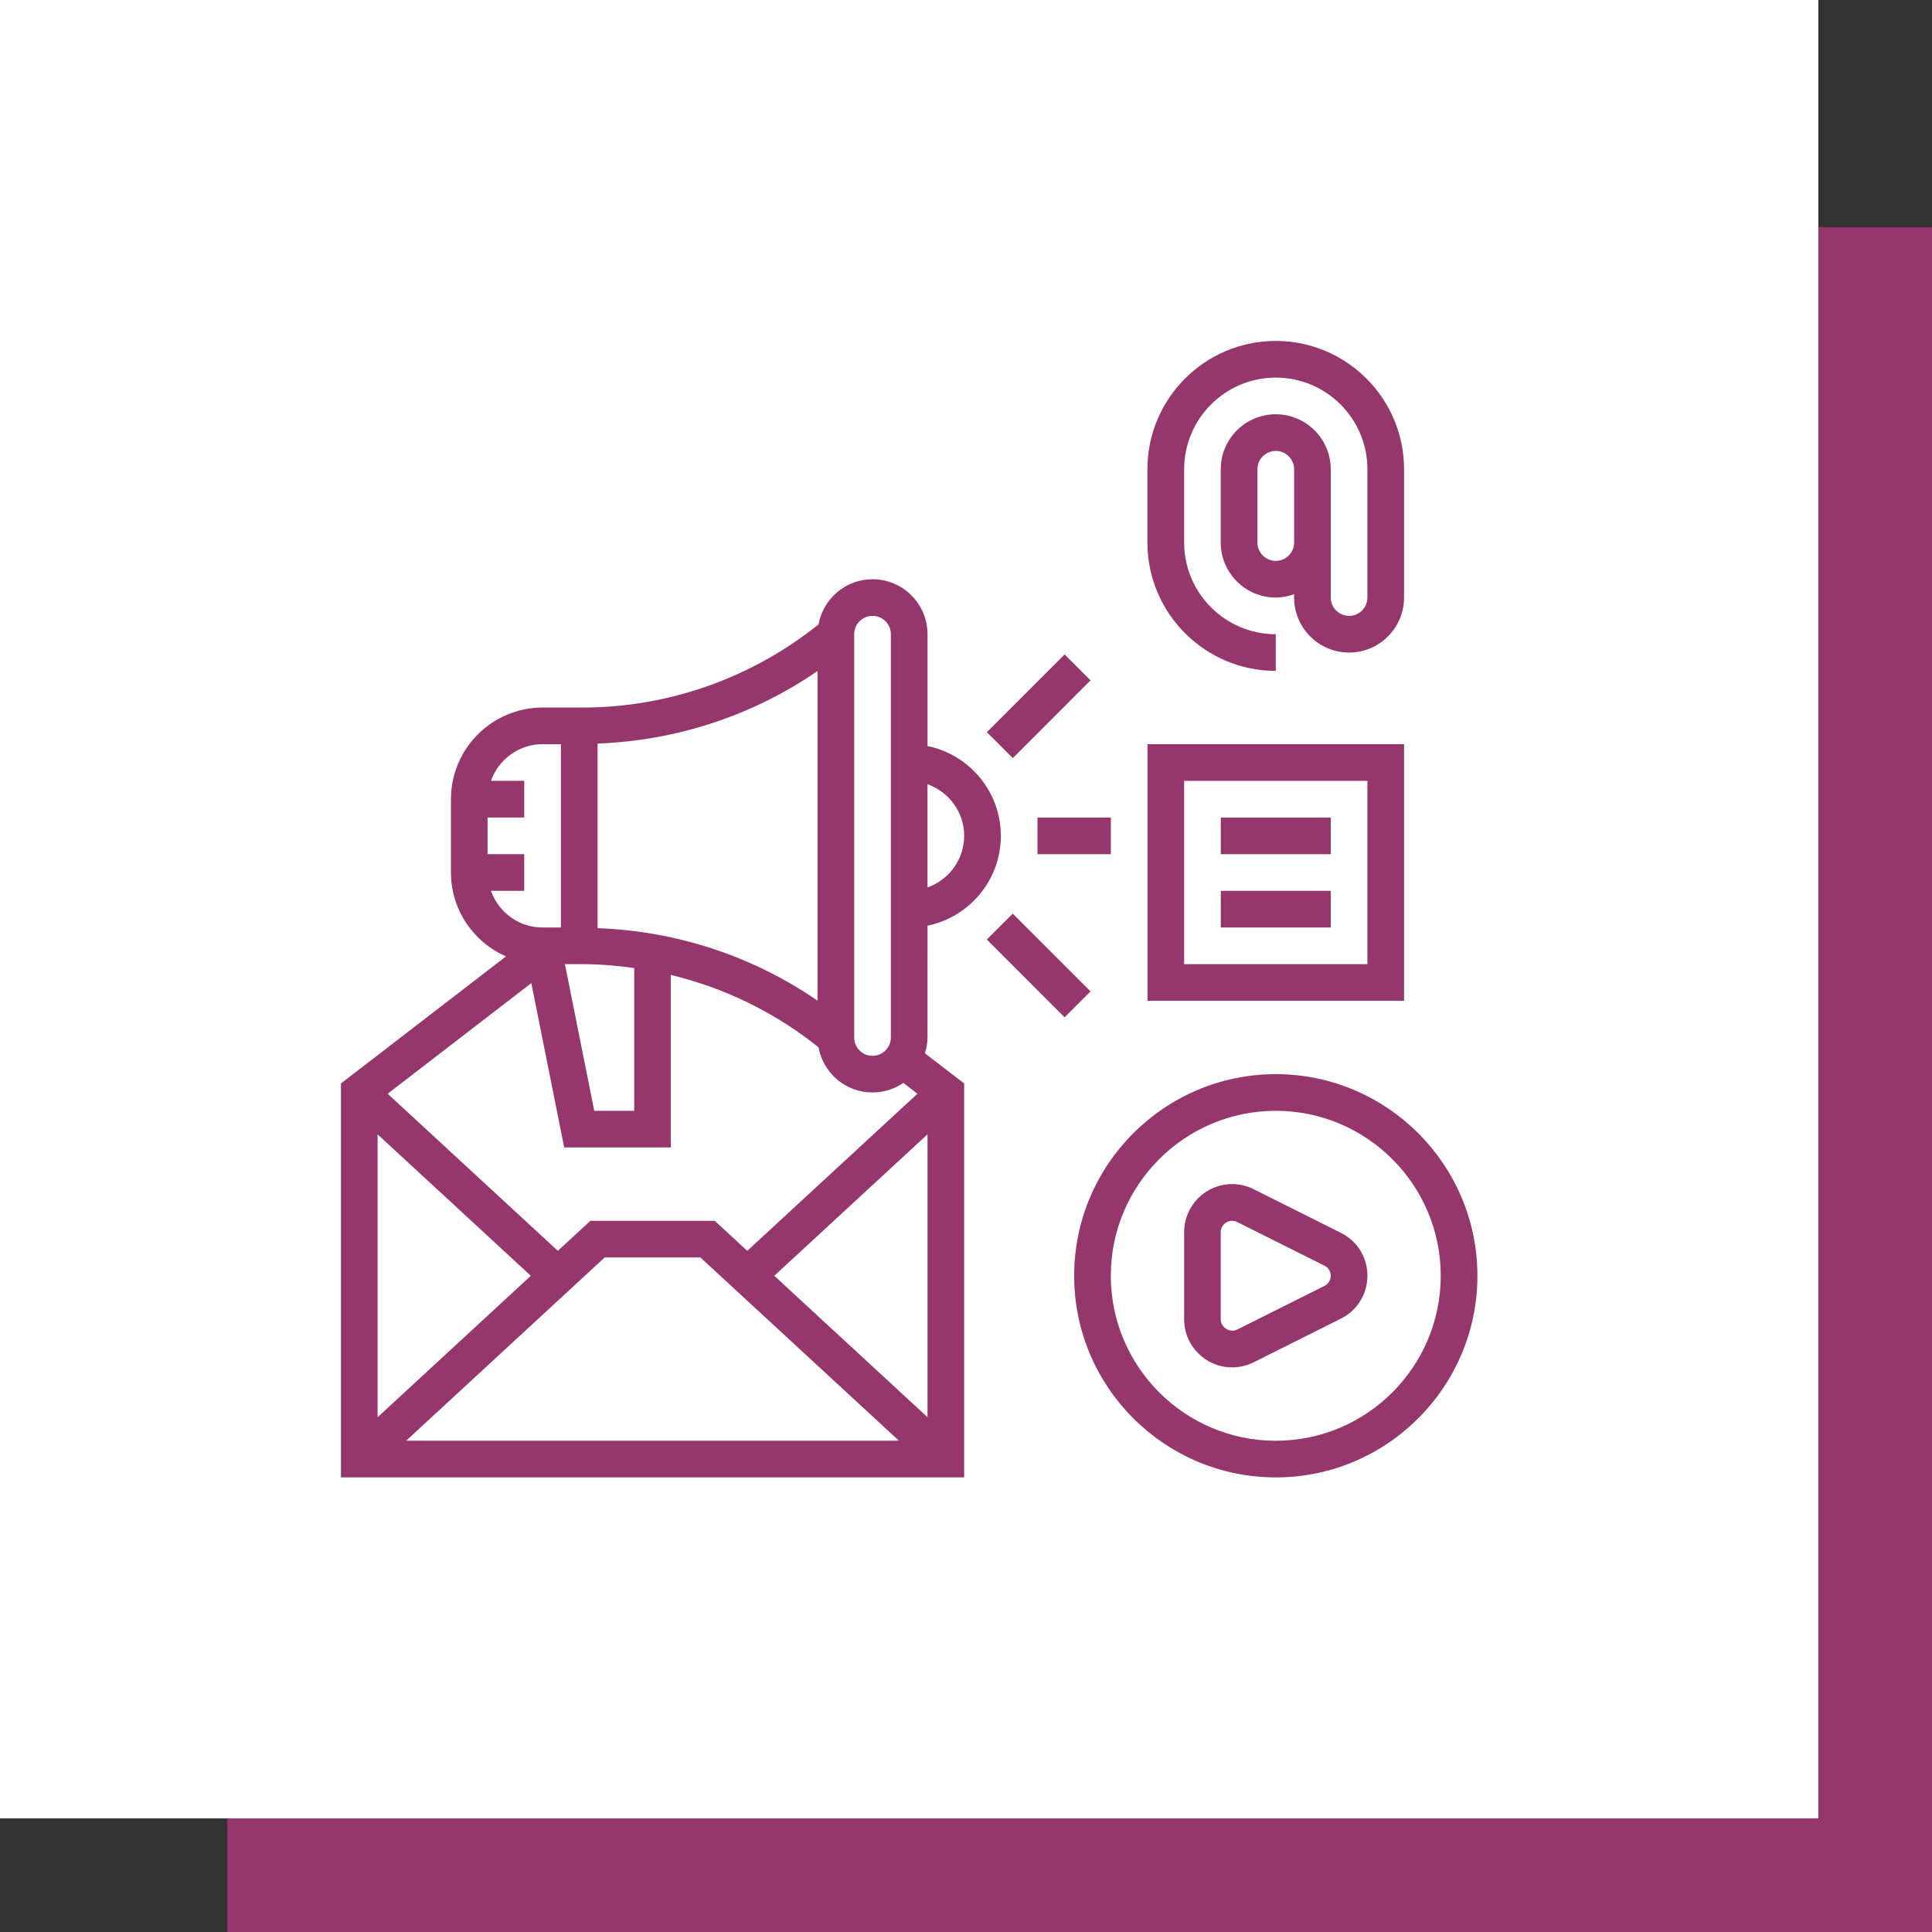
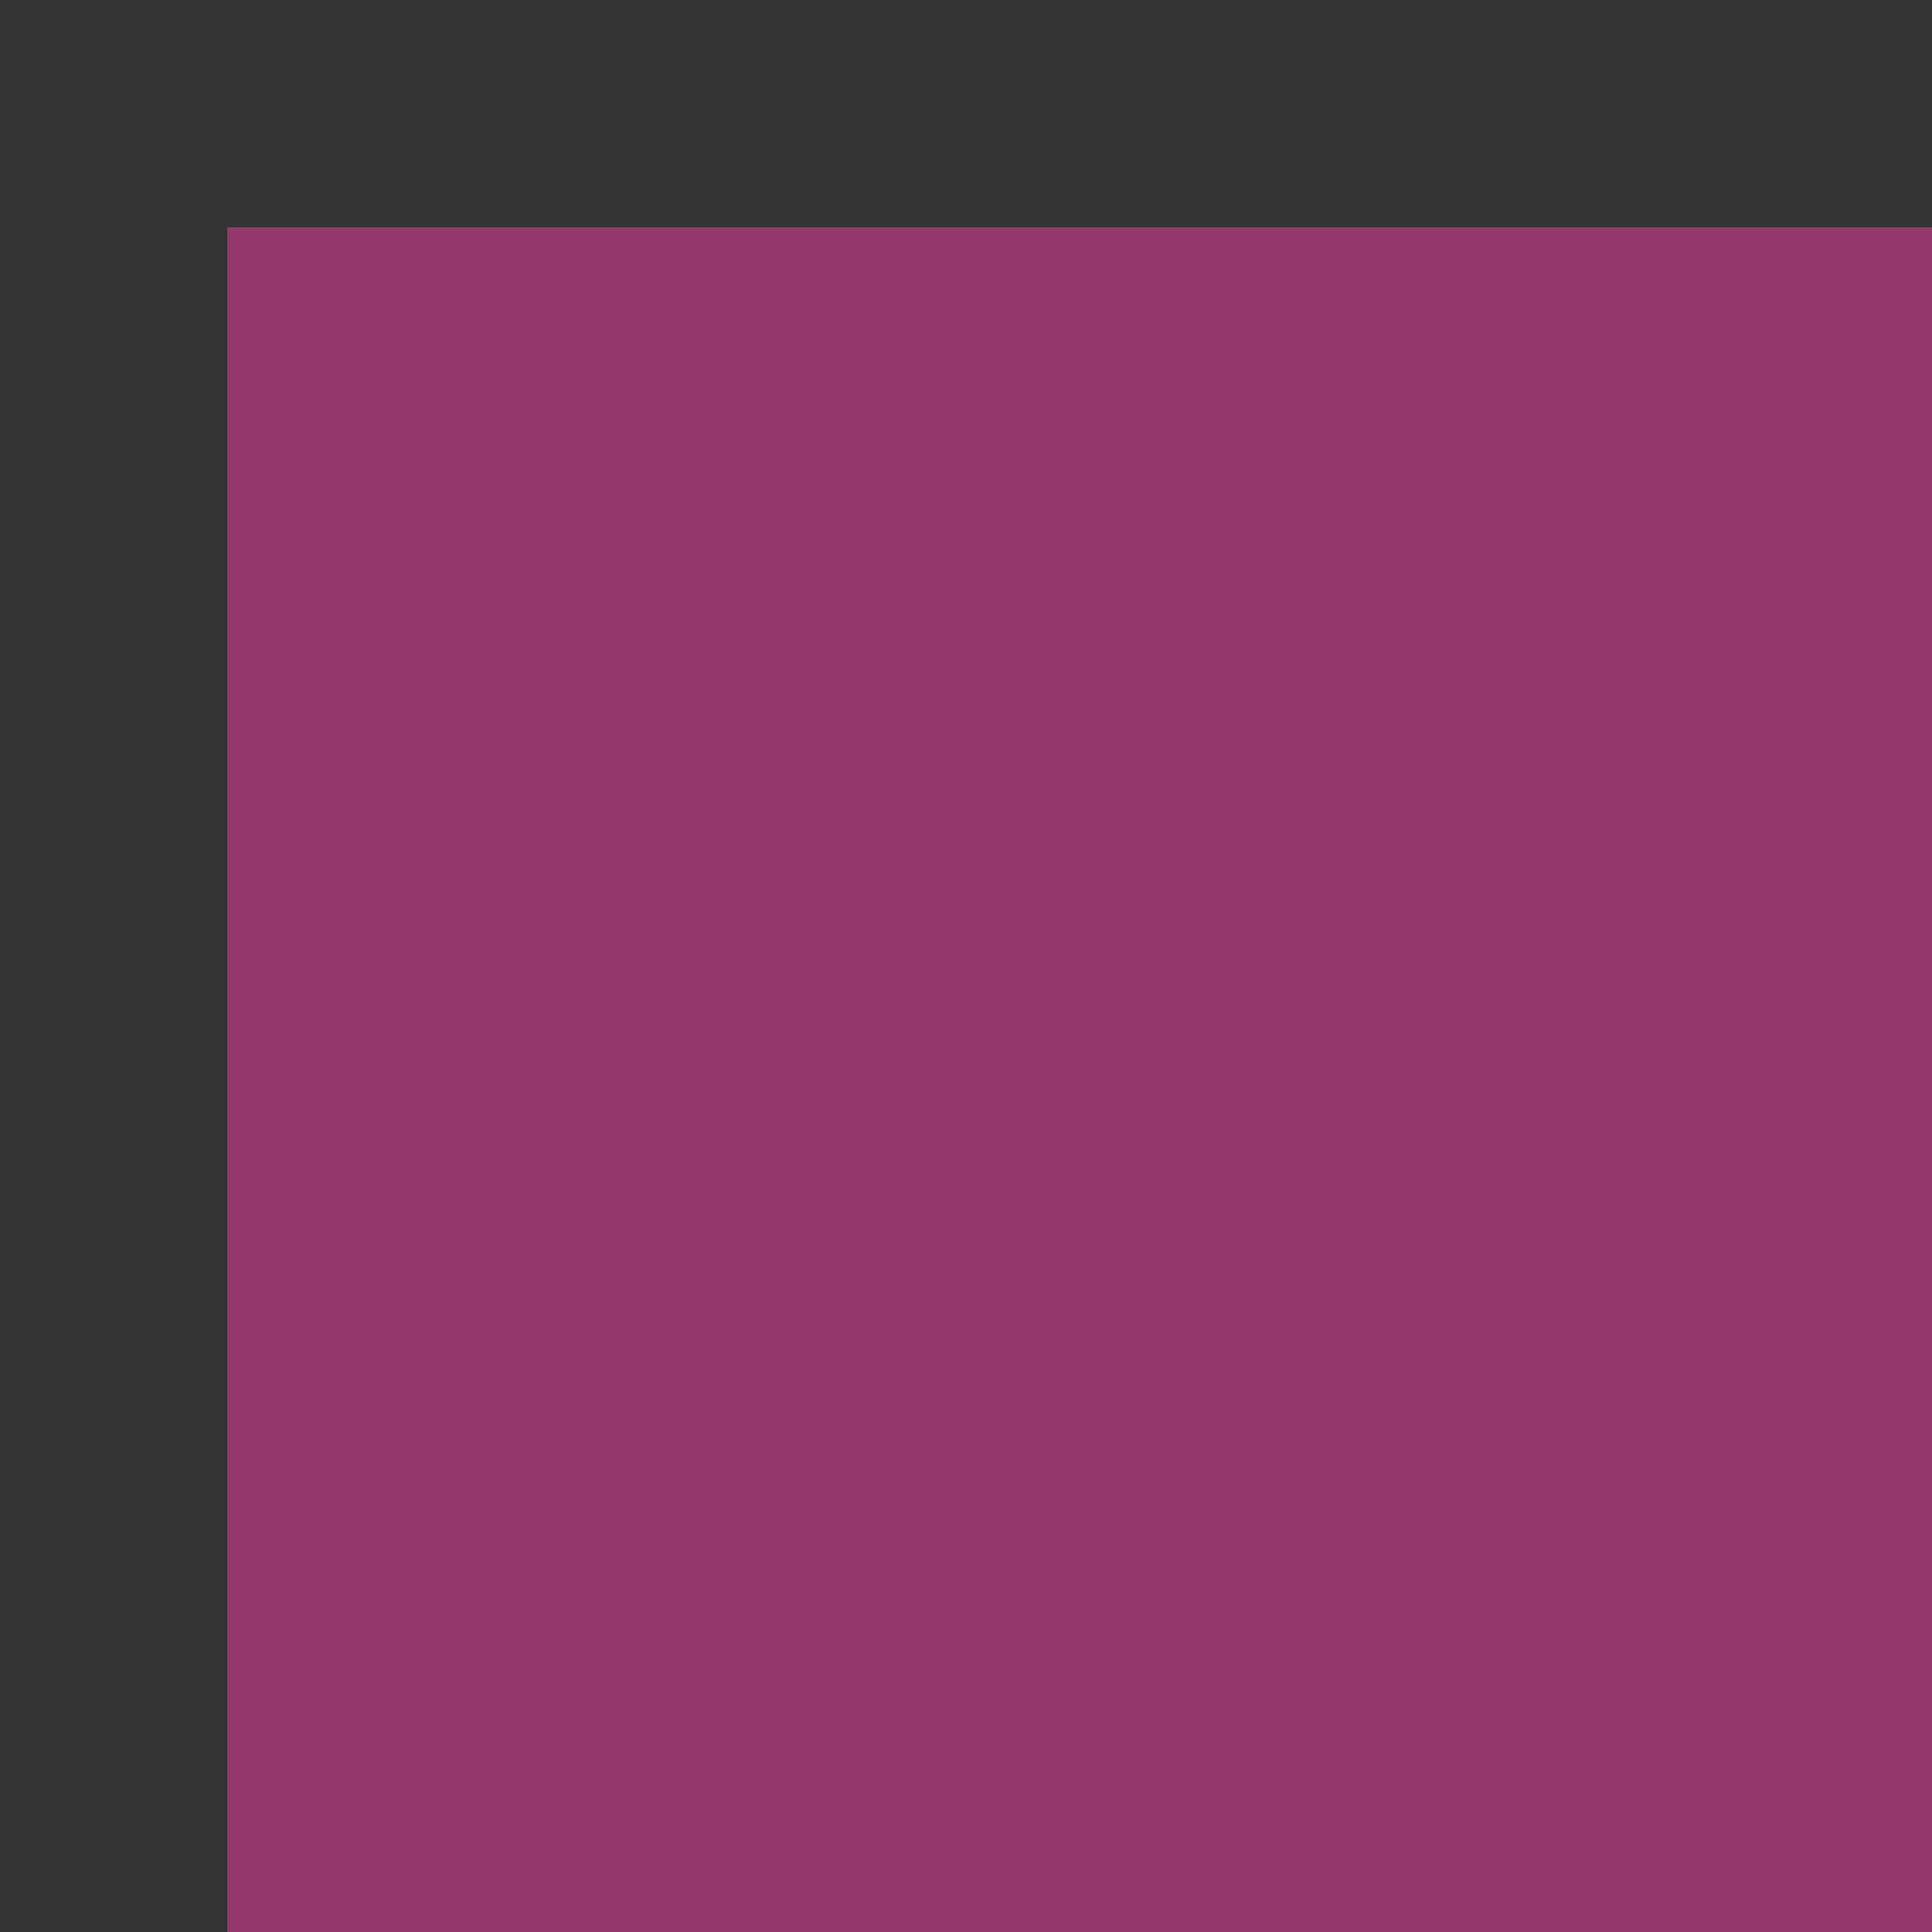
<svg xmlns="http://www.w3.org/2000/svg" version="1.1" id="Layer_1" x="0px" y="0px" width="85px" height="85px" viewBox="0 0 85 85" enable-background="new 0 0 85 85" xml:space="preserve">
  <rect x="0" y="0" width="85" height="85" fill="#333333" stroke="none" />
  <rect x="10" y="10" fill="#95376D" width="75" height="75" />
-   <rect fill="#FFFFFF" width="80" height="80" />
  <path fill="#95376D" d="M40.807,40.725c1.838-0.375,3.226-2.003,3.226-3.951c0-1.948-1.388-3.576-3.226-3.951v-4.92  c0-1.334-1.085-2.419-2.419-2.419c-1.187,0-2.171,0.86-2.376,1.988c-2.936,2.355-6.604,3.657-10.374,3.657h-1.766  c-2.224,0-4.032,1.809-4.032,4.032v3.226c0,1.65,0.998,3.067,2.421,3.691L15,47.668V65h27.419V47.668l-1.727-1.329  c0.067-0.222,0.114-0.45,0.114-0.694L40.807,40.725L40.807,40.725z M42.419,36.774c0,1.05-0.677,1.937-1.613,2.271v-4.542  C41.743,34.837,42.419,35.724,42.419,36.774z M23.354,56.129l-6.741,6.223V49.906L23.354,56.129z M26.605,55.322h4.208l8.736,8.063  H17.87L26.605,55.322z M34.065,56.129l6.741-6.223v12.445L34.065,56.129z M32.876,55.031l-1.432-1.321h-5.469l-1.433,1.321  l-7.487-6.911l6.321-4.867l1.446,7.231h4.693v-7.591c2.36,0.569,4.583,1.649,6.495,3.183c0.205,1.129,1.189,1.988,2.376,1.988  c0.504,0,0.971-0.156,1.359-0.42l0.618,0.477L32.876,55.031z M35.968,44.025c-2.847-1.961-6.212-3.065-9.677-3.19v-8.122  c3.465-0.126,6.831-1.23,9.677-3.191V44.025z M27.903,42.591v6.28h-1.758l-1.29-6.452h0.782  C26.399,42.419,27.154,42.487,27.903,42.591z M37.581,27.903c0-0.444,0.362-0.807,0.807-0.807c0.445,0,0.806,0.362,0.806,0.807  v17.742c0,0.444-0.362,0.807-0.806,0.807c-0.444,0-0.807-0.361-0.807-0.807V27.903z M21.6,39.193h1.464V37.58h-1.613v-1.613h1.613  v-1.613H21.6c0.334-0.937,1.221-1.613,2.271-1.613h0.806v8.065h-0.806C22.821,40.807,21.934,40.13,21.6,39.193z" />
  <path fill="#95376D" d="M45.645,35.968h3.228v1.613h-3.228V35.968z" />
  <path fill="#95376D" d="M43.417,32.213l3.421-3.421l1.141,1.141l-3.42,3.421L43.417,32.213z" />
  <path fill="#95376D" d="M43.416,41.337l1.141-1.14l3.422,3.421l-1.142,1.141L43.416,41.337z" />
  <path fill="#95376D" d="M56.129,47.258c-4.891,0-8.871,3.98-8.871,8.871S51.238,65,56.129,65S65,61.02,65,56.129  S61.02,47.258,56.129,47.258z M56.129,63.387c-4.002,0-7.258-3.256-7.258-7.258s3.256-7.258,7.258-7.258s7.258,3.256,7.258,7.258  S60.131,63.387,56.129,63.387z" />
  <path fill="#95376D" d="M61.773,32.742H50.484v11.291h11.289V32.742z M60.161,42.419h-8.063v-8.064h8.063V42.419z" />
  <path fill="#95376D" d="M53.709,35.968h4.84v1.613h-4.84V35.968z" />
-   <path fill="#95376D" d="M53.709,39.193h4.84v1.613h-4.84V39.193z" />
-   <path fill="#95376D" d="M56.129,29.516v-1.613c-2.223,0-4.031-1.809-4.031-4.032v-3.226c0-2.223,1.81-4.032,4.031-4.032  c2.225,0,4.032,1.809,4.032,4.032v5.645c0,0.445-0.362,0.807-0.806,0.807c-0.445,0-0.808-0.362-0.808-0.807v-5.645  c0-1.333-1.086-2.419-2.42-2.419s-2.42,1.086-2.42,2.419v3.226c0,1.333,1.086,2.419,2.42,2.419c0.284,0,0.554-0.058,0.808-0.148  v0.148c0,1.334,1.086,2.42,2.42,2.42c1.332,0,2.418-1.086,2.418-2.42v-5.645c0-3.113-2.531-5.645-5.646-5.645  s-5.646,2.532-5.646,5.645v3.226C50.484,26.984,53.016,29.516,56.129,29.516z M56.129,24.677c-0.443,0-0.807-0.362-0.807-0.806  v-3.226c0-0.444,0.361-0.806,0.807-0.806s0.807,0.362,0.807,0.806v3.226C56.936,24.315,56.573,24.677,56.129,24.677z" />
+   <path fill="#95376D" d="M53.709,39.193h4.84v1.613V39.193z" />
  <path fill="#95376D" d="M58.994,54.24l-3.842-1.922c-0.293-0.146-0.619-0.223-0.944-0.223c-1.165,0-2.11,0.946-2.11,2.111v3.842  c0,1.165,0.945,2.111,2.11,2.111c0.325,0,0.651-0.077,0.944-0.223l3.842-1.922c0.72-0.358,1.167-1.082,1.167-1.889  S59.714,54.6,58.994,54.24z M58.271,56.575l-3.842,1.921c-0.316,0.158-0.722-0.096-0.722-0.446v-3.842  c0-0.274,0.226-0.498,0.499-0.498c0.077,0,0.154,0.019,0.223,0.052l3.842,1.922c0.172,0.086,0.276,0.256,0.276,0.445  S58.443,56.489,58.271,56.575z" />
</svg>